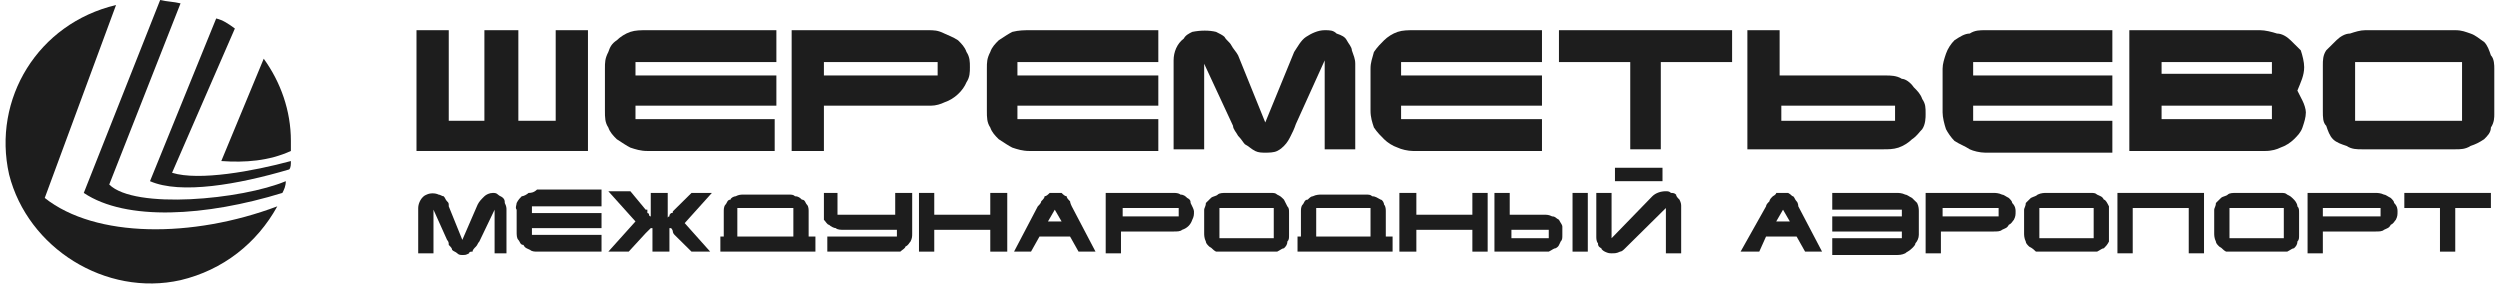
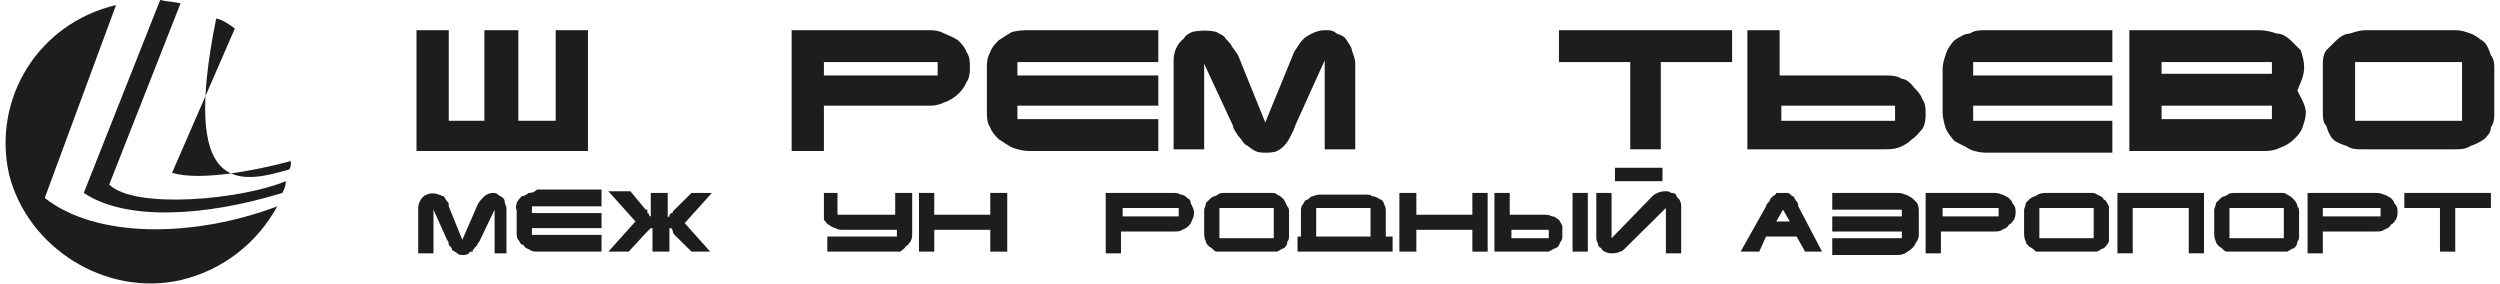
<svg xmlns="http://www.w3.org/2000/svg" width="291" height="33" viewBox="0 0 291 33" fill="none">
  <g clip-path="url(#clip0_251_6399)">
    <path d="M5.208 23.042L13.507 0.586C4.417 2.734 -0.918 11.521 1.058 20.308C3.232 28.899 12.321 34.562 21.015 32.61C25.955 31.438 29.907 28.314 32.278 24.018C22.398 27.728 11.136 27.728 5.208 23.042Z" fill="#1D1D1D" />
-     <path d="M25.758 18.746C28.524 18.941 31.291 18.746 33.859 17.574C33.859 17.184 33.859 16.793 33.859 16.402C33.859 12.888 32.674 9.568 30.698 6.834L25.758 18.746Z" fill="#1D1D1D" />
-     <path d="M20.028 20.112L27.339 3.32C26.548 2.734 25.956 2.343 25.165 2.148L17.459 21.089C21.016 22.651 27.734 21.479 33.662 19.722C33.859 19.527 33.859 19.136 33.859 18.746C29.512 19.917 23.189 21.089 20.028 20.112Z" fill="#1D1D1D" />
+     <path d="M20.028 20.112L27.339 3.32C26.548 2.734 25.956 2.343 25.165 2.148C21.016 22.651 27.734 21.479 33.662 19.722C33.859 19.527 33.859 19.136 33.859 18.746C29.512 19.917 23.189 21.089 20.028 20.112Z" fill="#1D1D1D" />
    <path d="M12.716 21.479L21.015 0.391C20.224 0.195 19.434 0.195 18.644 0L9.752 22.456C14.692 25.775 23.979 25.189 32.87 22.456C33.068 22.065 33.266 21.675 33.266 21.089C28.128 23.237 15.68 24.408 12.716 21.479Z" fill="#1D1D1D" />
    <path d="M154.194 17.379H157.751V7.42C157.751 6.834 157.553 6.444 157.356 5.858C157.356 5.467 156.961 5.077 156.763 4.686C156.565 4.296 156.17 4.1 155.577 3.905C155.182 3.515 154.787 3.515 154.194 3.515C153.404 3.515 152.614 3.905 152.021 4.296C151.428 4.686 151.033 5.467 150.638 6.053L147.278 14.254L144.117 6.444C143.919 6.053 143.524 5.663 143.327 5.272C143.129 4.882 142.734 4.686 142.536 4.296C142.339 4.1 141.943 3.905 141.548 3.71C140.758 3.515 139.77 3.515 138.782 3.71C138.387 3.905 137.992 4.1 137.794 4.491C137.004 5.077 136.608 6.053 136.608 7.029V17.379H140.165V7.42L143.524 14.645C143.524 15.035 143.919 15.426 144.117 15.816C144.512 16.207 144.71 16.598 144.907 16.793C145.303 16.988 145.698 17.379 146.093 17.574C146.488 17.769 146.883 17.769 147.278 17.769C147.674 17.769 148.266 17.769 148.662 17.574C149.057 17.379 149.254 17.183 149.452 16.988C149.847 16.598 150.045 16.207 150.242 15.816C150.44 15.426 150.638 15.035 150.835 14.45L154.194 7.029V17.379Z" fill="#1D1D1D" />
-     <path d="M179.486 17.574V13.864H163.086V12.302H179.486V8.787H163.086V7.225H179.486V3.515H164.667C163.876 3.515 163.284 3.515 162.691 3.71C162.098 3.905 161.505 4.296 161.11 4.686C160.715 5.077 160.32 5.467 159.924 6.053C159.727 6.834 159.529 7.225 159.529 8.006V12.887C159.529 13.668 159.727 14.254 159.924 14.84C160.32 15.426 160.715 15.816 161.11 16.207C161.505 16.598 162.098 16.988 162.691 17.183C163.086 17.379 163.876 17.574 164.469 17.574H179.486Z" fill="#1D1D1D" />
    <path d="M134.829 17.574V13.864H118.429V12.302H134.829V8.787H118.429V7.225H134.829V3.515H120.01C119.219 3.515 118.626 3.515 117.836 3.71C117.441 3.905 116.848 4.296 116.255 4.686C115.86 5.077 115.465 5.467 115.267 6.053C114.872 6.834 114.872 7.225 114.872 8.006V12.887C114.872 13.668 114.872 14.254 115.267 14.84C115.465 15.426 115.86 15.816 116.255 16.207C116.848 16.598 117.441 16.988 117.836 17.183C118.429 17.379 119.022 17.574 119.812 17.574H134.829Z" fill="#1D1D1D" />
-     <path d="M73.378 17.183C73.971 17.379 74.564 17.574 75.354 17.574H90.174V13.864H73.971V12.302H90.371V8.787H73.971V7.225H90.371V3.515H75.354C74.564 3.515 73.971 3.515 73.378 3.71C72.785 3.905 72.192 4.296 71.797 4.686C71.204 5.077 71.007 5.467 70.809 6.053C70.414 6.834 70.414 7.225 70.414 8.006V12.887C70.414 13.668 70.414 14.254 70.809 14.84C71.007 15.426 71.402 15.816 71.797 16.207C72.39 16.598 72.983 16.988 73.378 17.183Z" fill="#1D1D1D" />
    <path d="M68.438 3.515H64.683V14.059H60.336V3.515H56.384V14.059H52.235V3.515H48.48V17.574H68.438V3.515Z" fill="#1D1D1D" />
    <path d="M95.903 7.225H109.142V8.787H95.903V7.225ZM95.903 12.302H108.352C108.945 12.302 109.537 12.106 109.933 11.911C111.118 11.521 112.106 10.544 112.501 9.568C112.897 8.982 112.897 8.396 112.897 7.811C112.897 7.225 112.897 6.639 112.501 6.053C112.304 5.467 111.909 5.077 111.513 4.686C110.921 4.296 110.328 4.1 109.933 3.905C109.142 3.515 108.747 3.515 107.957 3.515H92.149V17.574H95.903V12.302Z" fill="#1D1D1D" />
    <path d="M229.28 3.905C228.687 3.905 228.094 4.296 227.501 4.686C227.106 5.077 226.711 5.663 226.513 6.248C226.316 6.834 226.118 7.42 226.118 8.006V13.083C226.118 13.668 226.316 14.45 226.513 15.035C226.711 15.426 227.106 16.012 227.501 16.402C228.094 16.793 228.687 16.988 229.28 17.379C229.675 17.574 230.465 17.769 231.058 17.769H245.878V14.059H229.675V12.302H245.878V8.787H229.675V7.225H245.878V3.515H231.058C230.465 3.515 229.872 3.515 229.28 3.905Z" fill="#1D1D1D" />
    <path d="M220.585 14.059H207.346V12.302H220.585V14.059ZM222.759 10.154C222.364 9.568 221.771 9.177 221.376 9.177C220.783 8.787 219.992 8.787 219.597 8.787H207.149V3.515H203.395V17.379H219.202C219.795 17.379 220.388 17.379 220.98 17.183C221.573 16.988 222.166 16.598 222.561 16.207C223.154 15.816 223.352 15.426 223.747 15.035C224.142 14.45 224.142 13.668 224.142 13.278C224.142 12.497 224.142 12.106 223.747 11.521C223.549 10.935 223.154 10.544 222.759 10.154Z" fill="#1D1D1D" />
    <path d="M181.462 7.225H189.761V17.379H193.317V7.225H201.616V3.515H181.462V7.225Z" fill="#1D1D1D" />
    <path d="M264.451 8.592H251.608V7.225H264.451V8.592ZM264.451 13.864H251.608V12.302H264.451V13.864ZM267.415 10.544C267.811 9.568 268.206 8.787 268.206 7.811C268.206 7.225 268.008 6.444 267.811 5.858C267.415 5.467 267.02 5.077 266.625 4.686C266.23 4.296 265.637 3.905 265.044 3.905C264.451 3.71 263.661 3.515 263.068 3.515H247.854V17.574H263.661C264.451 17.574 265.044 17.379 265.439 17.183C266.032 16.988 266.625 16.598 267.02 16.207C267.415 15.816 267.811 15.426 268.008 14.84C268.206 14.254 268.403 13.668 268.403 13.083C268.403 12.692 268.206 12.106 268.008 11.716C267.811 11.325 267.613 10.935 267.415 10.544Z" fill="#1D1D1D" />
    <path d="M286.582 14.059H274.134V7.225H286.582V14.059ZM289.151 4.882C288.558 4.491 288.163 4.1 287.57 3.905C286.977 3.71 286.582 3.515 285.792 3.515H275.319C274.726 3.515 274.134 3.71 273.541 3.905C272.948 3.905 272.355 4.296 271.96 4.686C271.565 5.077 271.17 5.467 270.774 5.858C270.379 6.444 270.379 7.029 270.379 7.615V12.887C270.379 13.668 270.379 14.254 270.774 14.645C270.972 15.231 271.17 15.816 271.565 16.207C271.96 16.598 272.553 16.793 273.146 16.988C273.738 17.379 274.331 17.379 274.924 17.379H285.792C286.384 17.379 286.977 17.379 287.57 16.988C288.163 16.793 288.558 16.598 289.151 16.207C289.546 15.816 289.941 15.426 289.941 14.84C290.336 14.254 290.336 13.668 290.336 13.278V8.006C290.336 7.615 290.336 6.834 289.941 6.444C289.744 5.858 289.546 5.272 289.151 4.882Z" fill="#1D1D1D" />
-     <path d="M92.347 27.532H85.826V24.213H92.347V27.532ZM94.126 24.604C94.126 24.408 94.126 24.018 93.928 23.823C93.73 23.627 93.73 23.237 93.335 23.237C93.138 23.041 92.94 22.846 92.545 22.846C92.347 22.651 92.15 22.651 91.754 22.651H86.617C86.222 22.651 86.024 22.651 85.629 22.846C85.431 22.846 85.036 23.041 85.036 23.237C84.641 23.237 84.641 23.627 84.443 23.823C84.246 24.018 84.246 24.408 84.246 24.604V27.532H83.851V29.29H94.916V27.532H94.126V24.604Z" fill="#1D1D1D" />
    <path d="M61.522 22.456C61.324 22.651 60.929 22.846 60.731 22.846C60.534 23.041 60.336 23.236 60.139 23.627C60.139 23.822 59.941 24.213 60.139 24.408V26.947C60.139 27.337 60.139 27.728 60.336 27.923C60.534 28.118 60.534 28.509 60.929 28.509C61.127 28.899 61.324 28.899 61.719 29.095C61.917 29.29 62.312 29.29 62.51 29.29H70.018V27.337H61.917V26.556H70.018V24.799H61.917V24.018H70.018V22.065H62.51C62.114 22.456 61.719 22.456 61.522 22.456Z" fill="#1D1D1D" />
    <path d="M243.704 27.728H237.381V24.213H243.704V27.728ZM244.89 23.237C244.692 22.846 244.494 22.846 244.099 22.651C243.902 22.456 243.704 22.456 243.309 22.456H238.171C237.974 22.456 237.579 22.456 237.183 22.651C236.986 22.846 236.788 22.846 236.393 23.041C236.195 23.237 235.998 23.432 235.8 23.627C235.8 24.018 235.603 24.213 235.603 24.408V27.142C235.603 27.337 235.603 27.728 235.8 28.118C235.8 28.314 235.998 28.509 236.195 28.704C236.591 28.899 236.788 29.095 236.986 29.29C237.183 29.29 237.579 29.29 237.974 29.29H243.309C243.704 29.29 243.902 29.29 244.099 29.29C244.494 29.095 244.692 28.899 244.89 28.899C245.087 28.704 245.285 28.509 245.482 28.118C245.482 27.923 245.482 27.728 245.482 27.337V24.799C245.482 24.408 245.482 24.213 245.482 24.018C245.285 23.627 245.087 23.237 244.89 23.237Z" fill="#1D1D1D" />
    <path d="M82.862 22.456H80.491L78.515 24.408L78.317 24.603C78.317 24.799 78.317 24.799 78.12 24.799C77.922 24.994 77.922 24.994 77.922 25.189C77.922 25.189 77.724 25.189 77.724 25.384V22.456H75.749V25.189C75.749 25.189 75.551 25.189 75.551 24.994C75.551 24.799 75.353 24.799 75.353 24.799C75.353 24.603 75.353 24.603 75.353 24.408H75.156L73.377 22.26H70.809L73.97 25.775L70.809 29.29H73.18L75.156 27.142C75.353 26.947 75.353 26.947 75.353 26.947C75.551 26.751 75.551 26.751 75.551 26.751L75.749 26.556H75.946V29.29H77.922V26.361V26.556H78.12C78.12 26.556 78.317 26.751 78.317 26.947C78.317 26.947 78.317 27.142 78.515 27.337L80.491 29.29H82.664L79.7 25.97L82.862 22.456Z" fill="#1D1D1D" />
    <path d="M232.639 25.189H226.119V24.213H232.639V25.189ZM233.825 23.041C233.43 22.846 233.232 22.651 233.034 22.651C232.639 22.456 232.244 22.456 232.046 22.456H224.143V29.485H225.921V26.947H232.046C232.442 26.947 232.837 26.947 233.034 26.751C233.43 26.556 233.627 26.556 233.825 26.166C234.22 25.97 234.22 25.775 234.417 25.58C234.615 25.189 234.615 24.994 234.615 24.604C234.615 24.408 234.615 24.018 234.22 23.627C234.22 23.432 234.022 23.237 233.825 23.041Z" fill="#1D1D1D" />
    <path d="M265.835 27.728H259.512V24.213H265.835V27.728ZM267.02 23.237C266.625 22.846 266.625 22.846 266.23 22.651C266.032 22.456 265.835 22.456 265.439 22.456H260.302C259.907 22.456 259.512 22.456 259.314 22.651C259.116 22.846 258.721 22.846 258.524 23.041C258.326 23.237 258.128 23.432 257.931 23.627C257.931 24.018 257.733 24.213 257.733 24.408V27.142C257.733 27.337 257.733 27.728 257.931 28.118C257.931 28.314 258.128 28.509 258.326 28.704C258.721 28.899 258.721 29.095 259.116 29.29C259.314 29.29 259.512 29.29 259.907 29.29H265.439C265.835 29.29 266.032 29.29 266.23 29.29C266.625 29.095 266.823 28.899 267.02 28.899C267.218 28.704 267.415 28.509 267.415 28.118C267.613 27.923 267.613 27.728 267.613 27.337V24.799C267.613 24.408 267.613 24.213 267.415 24.018C267.415 23.627 267.02 23.237 267.02 23.237Z" fill="#1D1D1D" />
    <path d="M246.47 29.485H248.249V24.213H254.769V29.485H256.548V22.456H246.47V29.485Z" fill="#1D1D1D" />
    <path d="M277.098 25.189H270.379V24.213H277.098V25.189ZM278.283 23.041C277.888 22.846 277.69 22.651 277.493 22.651C277.098 22.456 276.702 22.456 276.505 22.456H268.601V29.485H270.379V26.947H276.505C276.9 26.947 277.295 26.947 277.493 26.751C277.888 26.556 278.085 26.556 278.283 26.166C278.678 25.97 278.678 25.775 278.876 25.58C279.073 25.189 279.073 24.994 279.073 24.604C279.073 24.408 279.073 24.018 278.678 23.627C278.678 23.432 278.481 23.237 278.283 23.041Z" fill="#1D1D1D" />
    <path d="M58.558 23.041C58.361 22.846 58.163 22.846 57.966 22.651C57.768 22.456 57.571 22.456 57.373 22.456C56.978 22.456 56.583 22.651 56.385 22.846C55.99 23.237 55.792 23.432 55.594 23.822L53.816 27.923L52.235 24.018C52.235 23.627 52.235 23.627 52.038 23.432C51.84 23.237 51.84 23.041 51.643 22.846C51.445 22.846 51.247 22.651 51.05 22.651C50.655 22.456 50.062 22.456 49.667 22.651C49.074 22.846 48.679 23.627 48.679 24.213V29.485H50.457V24.408L52.038 27.923C52.235 28.118 52.235 28.314 52.235 28.509C52.433 28.704 52.631 28.899 52.631 29.095C52.828 29.29 53.026 29.29 53.223 29.485C53.421 29.68 53.619 29.68 53.816 29.68C54.211 29.68 54.211 29.68 54.606 29.485C54.606 29.29 54.804 29.29 55.002 29.29C55.002 29.095 55.199 28.899 55.397 28.704C55.594 28.509 55.594 28.314 55.792 28.118L57.571 24.408V29.485H58.954V24.408C58.954 24.213 58.954 24.018 58.756 23.627C58.756 23.432 58.756 23.237 58.558 23.041Z" fill="#1D1D1D" />
    <path d="M279.864 24.213H284.013V29.29H285.792V24.213H289.941V22.456H279.864V24.213Z" fill="#1D1D1D" />
    <path d="M137.201 25.189H130.68V24.213H137.201V25.189ZM138.189 23.041C137.991 22.846 137.793 22.651 137.398 22.651C137.201 22.456 136.805 22.456 136.608 22.456H128.704V29.485H130.482V26.947H136.608C137.003 26.947 137.398 26.947 137.596 26.751C138.189 26.556 138.584 26.166 138.781 25.58C138.979 25.189 138.979 24.994 138.979 24.604C138.979 24.408 138.781 24.018 138.584 23.627C138.584 23.432 138.584 23.237 138.189 23.041Z" fill="#1D1D1D" />
    <path d="M148.266 27.728H141.943V24.213H148.266V27.728ZM149.452 23.237C149.057 22.846 149.057 22.846 148.662 22.651C148.464 22.456 148.266 22.456 147.871 22.456H142.734C142.339 22.456 141.943 22.456 141.746 22.651C141.548 22.846 141.153 22.846 140.955 23.041C140.758 23.237 140.56 23.432 140.363 23.627C140.363 24.018 140.165 24.213 140.165 24.408V27.142C140.165 27.337 140.165 27.728 140.363 28.118C140.363 28.314 140.56 28.509 140.758 28.704C141.153 28.899 141.153 29.095 141.548 29.29C141.746 29.29 141.943 29.29 142.339 29.29H147.871C148.266 29.29 148.464 29.29 148.662 29.29C149.057 29.095 149.254 28.899 149.452 28.899C149.65 28.704 149.847 28.509 149.847 28.118C150.045 27.923 150.045 27.728 150.045 27.337V24.799C150.045 24.408 150.045 24.213 149.847 24.018C149.65 23.627 149.452 23.237 149.452 23.237Z" fill="#1D1D1D" />
    <path d="M195.096 22.651C194.898 22.456 194.7 22.456 194.503 22.456C194.305 22.26 194.108 22.26 193.91 22.26C193.317 22.26 192.724 22.456 192.329 22.846L187.587 27.728V22.456H185.809V27.532C185.809 27.728 185.809 28.118 186.006 28.314C186.006 28.509 186.006 28.704 186.401 28.899C186.401 29.095 186.797 29.29 186.797 29.29C187.192 29.485 187.389 29.485 187.587 29.485C187.982 29.485 188.18 29.485 188.575 29.29C188.773 29.29 188.97 29.095 189.168 28.899L193.91 24.213V29.485H195.688V24.018C195.688 23.822 195.688 23.627 195.491 23.237C195.293 23.041 195.096 22.846 195.096 22.651Z" fill="#1D1D1D" />
    <path d="M159.529 27.532H153.206V24.213H159.529V27.532ZM161.307 24.604C161.307 24.408 161.307 24.018 161.11 23.823C161.11 23.627 160.912 23.237 160.714 23.237C160.319 23.041 160.122 22.846 159.726 22.846C159.529 22.651 159.331 22.651 158.936 22.651H153.799C153.601 22.651 153.206 22.651 152.811 22.846C152.613 22.846 152.416 23.041 152.218 23.237C151.823 23.237 151.823 23.627 151.625 23.823C151.428 24.018 151.428 24.408 151.428 24.604V27.532H151.032V29.29H162.098V27.532H161.307V24.604Z" fill="#1D1D1D" />
    <path d="M183.043 22.456H184.821V29.29H183.043V22.456Z" fill="#1D1D1D" />
    <path d="M104.202 24.994H97.484V22.456H95.903V24.604C95.903 24.799 95.903 25.189 95.903 25.58C96.101 25.775 96.299 26.166 96.496 26.166C96.694 26.361 97.089 26.556 97.287 26.556C97.484 26.751 97.879 26.751 98.275 26.751H104.4V27.532H96.299V29.29H104.005C104.202 29.29 104.598 29.29 104.795 29.29C104.993 29.095 105.388 28.899 105.388 28.704C105.783 28.509 105.783 28.314 105.981 28.118C106.178 27.728 106.178 27.532 106.178 27.142V22.456H104.202V24.994Z" fill="#1D1D1D" />
    <path d="M171.384 24.994H164.864V22.456H162.888V29.29H164.864V26.751H171.384V29.29H173.163V22.456H171.384V24.994Z" fill="#1D1D1D" />
    <path d="M115.268 24.994H108.747V22.456H106.969V29.29H108.747V26.751H115.268V29.29H117.244V22.456H115.268V24.994Z" fill="#1D1D1D" />
    <path d="M222.561 23.041C222.166 22.846 221.969 22.651 221.771 22.651C221.376 22.456 220.981 22.456 220.783 22.456H213.275V24.408H221.376V25.189H213.275V26.947H221.376V27.728H213.275V29.68H220.783C220.981 29.68 221.376 29.68 221.771 29.485C221.969 29.29 222.166 29.29 222.561 28.899C222.759 28.704 222.957 28.509 222.957 28.314C223.154 28.118 223.352 27.728 223.352 27.337V24.604C223.352 24.408 223.352 24.018 223.154 23.627C222.957 23.432 222.759 23.237 222.561 23.041Z" fill="#1D1D1D" />
    <path d="M180.276 27.728H175.929V26.751H180.276V27.728ZM181.462 25.58C181.067 25.385 181.067 25.189 180.671 25.189C180.276 24.994 180.079 24.994 179.683 24.994H175.732V22.456H173.953V29.29H179.288C179.683 29.29 180.079 29.29 180.276 29.29C180.671 29.095 180.869 28.899 181.067 28.899C181.462 28.704 181.462 28.509 181.659 28.118C181.857 27.923 181.857 27.728 181.857 27.337C181.857 26.947 181.857 26.556 181.857 26.361C181.857 26.166 181.659 25.97 181.462 25.58Z" fill="#1D1D1D" />
-     <path d="M121.986 25.775L122.776 24.408L123.567 25.775H121.986ZM124.555 23.432C124.357 23.237 124.159 23.041 124.159 22.846C123.962 22.846 123.764 22.651 123.567 22.456C123.172 22.456 123.172 22.456 122.776 22.456C122.579 22.456 122.381 22.456 122.184 22.456C121.986 22.651 121.788 22.846 121.591 22.846C121.591 23.041 121.393 23.237 121.196 23.432C121.196 23.627 120.998 23.822 120.8 24.018L118.034 29.29H120.01L120.998 27.532H124.555L125.543 29.29H127.519L124.752 24.018C124.752 24.018 124.555 23.627 124.555 23.432Z" fill="#1D1D1D" />
    <path d="M206.754 25.775L207.544 24.408L208.335 25.775H206.754ZM209.125 23.432C208.927 23.237 208.927 23.041 208.73 22.846C208.532 22.846 208.532 22.651 208.137 22.456C207.939 22.456 207.742 22.456 207.544 22.456C207.149 22.456 207.149 22.456 206.754 22.456C206.754 22.651 206.359 22.846 206.359 22.846C206.161 23.041 205.963 23.237 205.963 23.432C205.766 23.627 205.568 23.822 205.568 24.018L202.604 29.29H204.778L205.568 27.532H209.125L210.113 29.29H212.089L209.323 24.018C209.323 24.018 209.323 23.627 209.125 23.432Z" fill="#1D1D1D" />
    <path d="M187.982 19.527H193.515V21.089H187.982V19.527Z" fill="#1D1D1D" />
  </g>
  <defs>
    <clipPath id="clip0_251_6399">
      <rect width="291" height="33" fill="white" />
    </clipPath>
  </defs>
</svg>